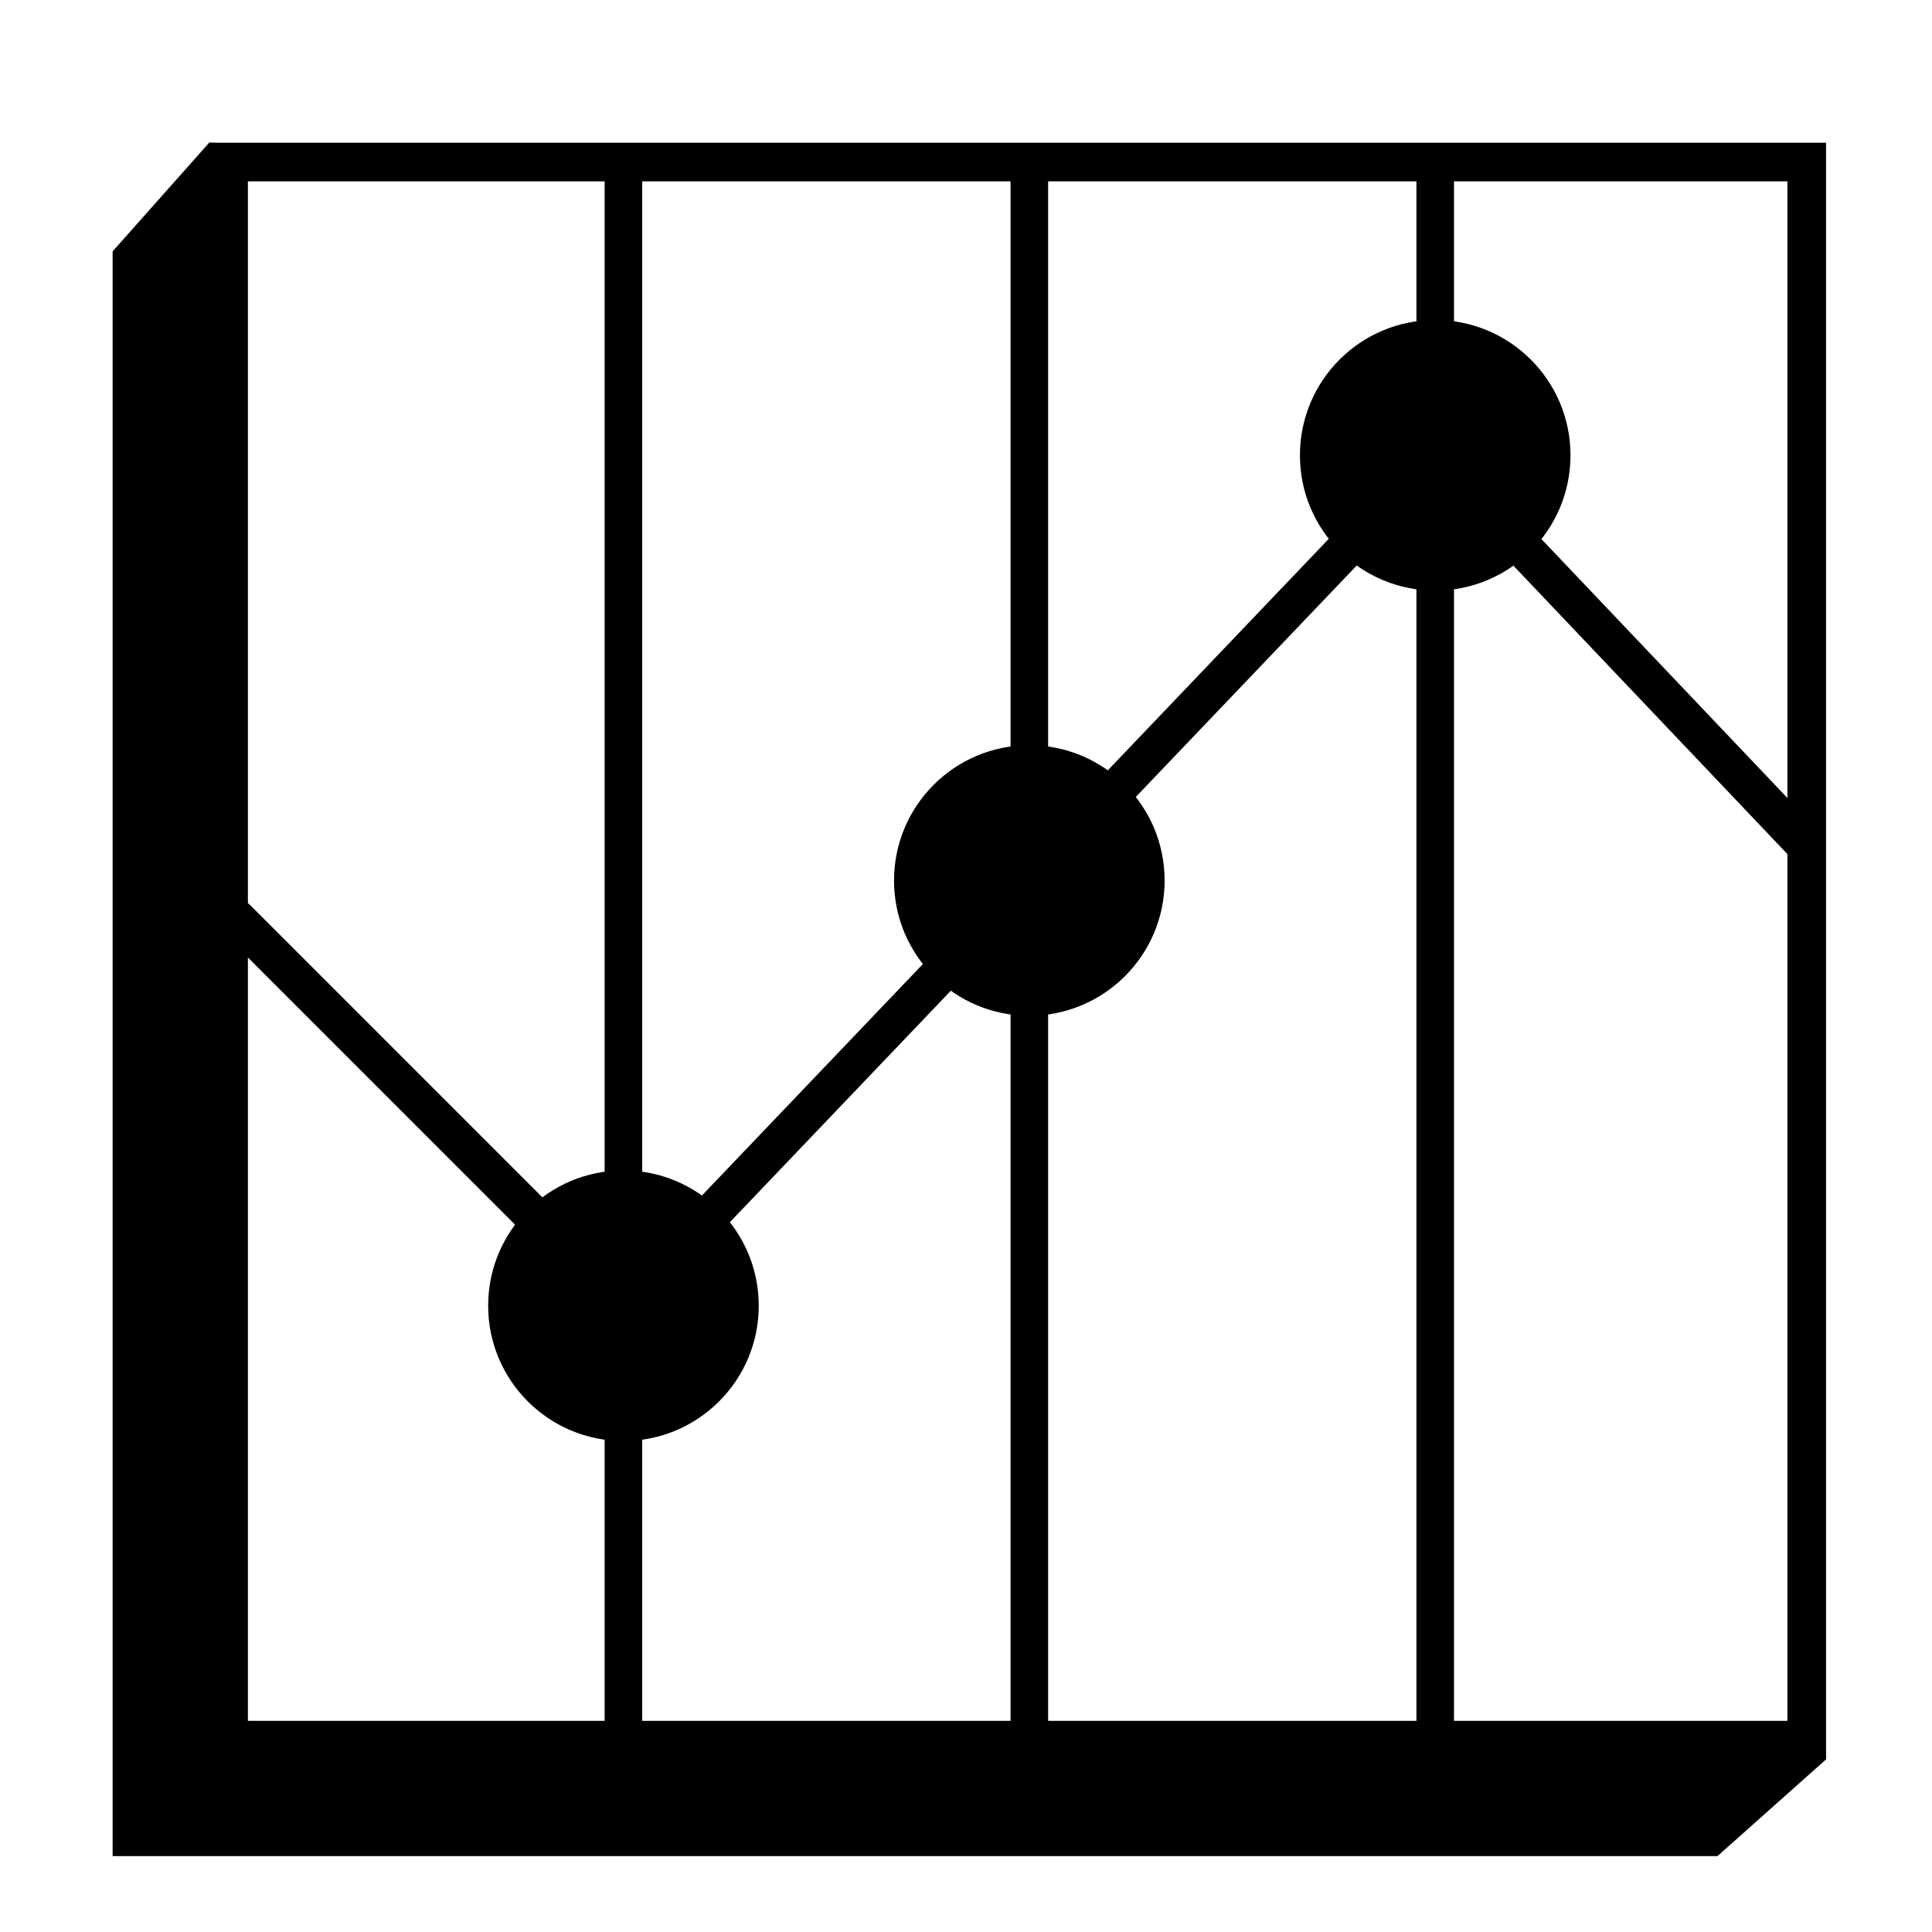
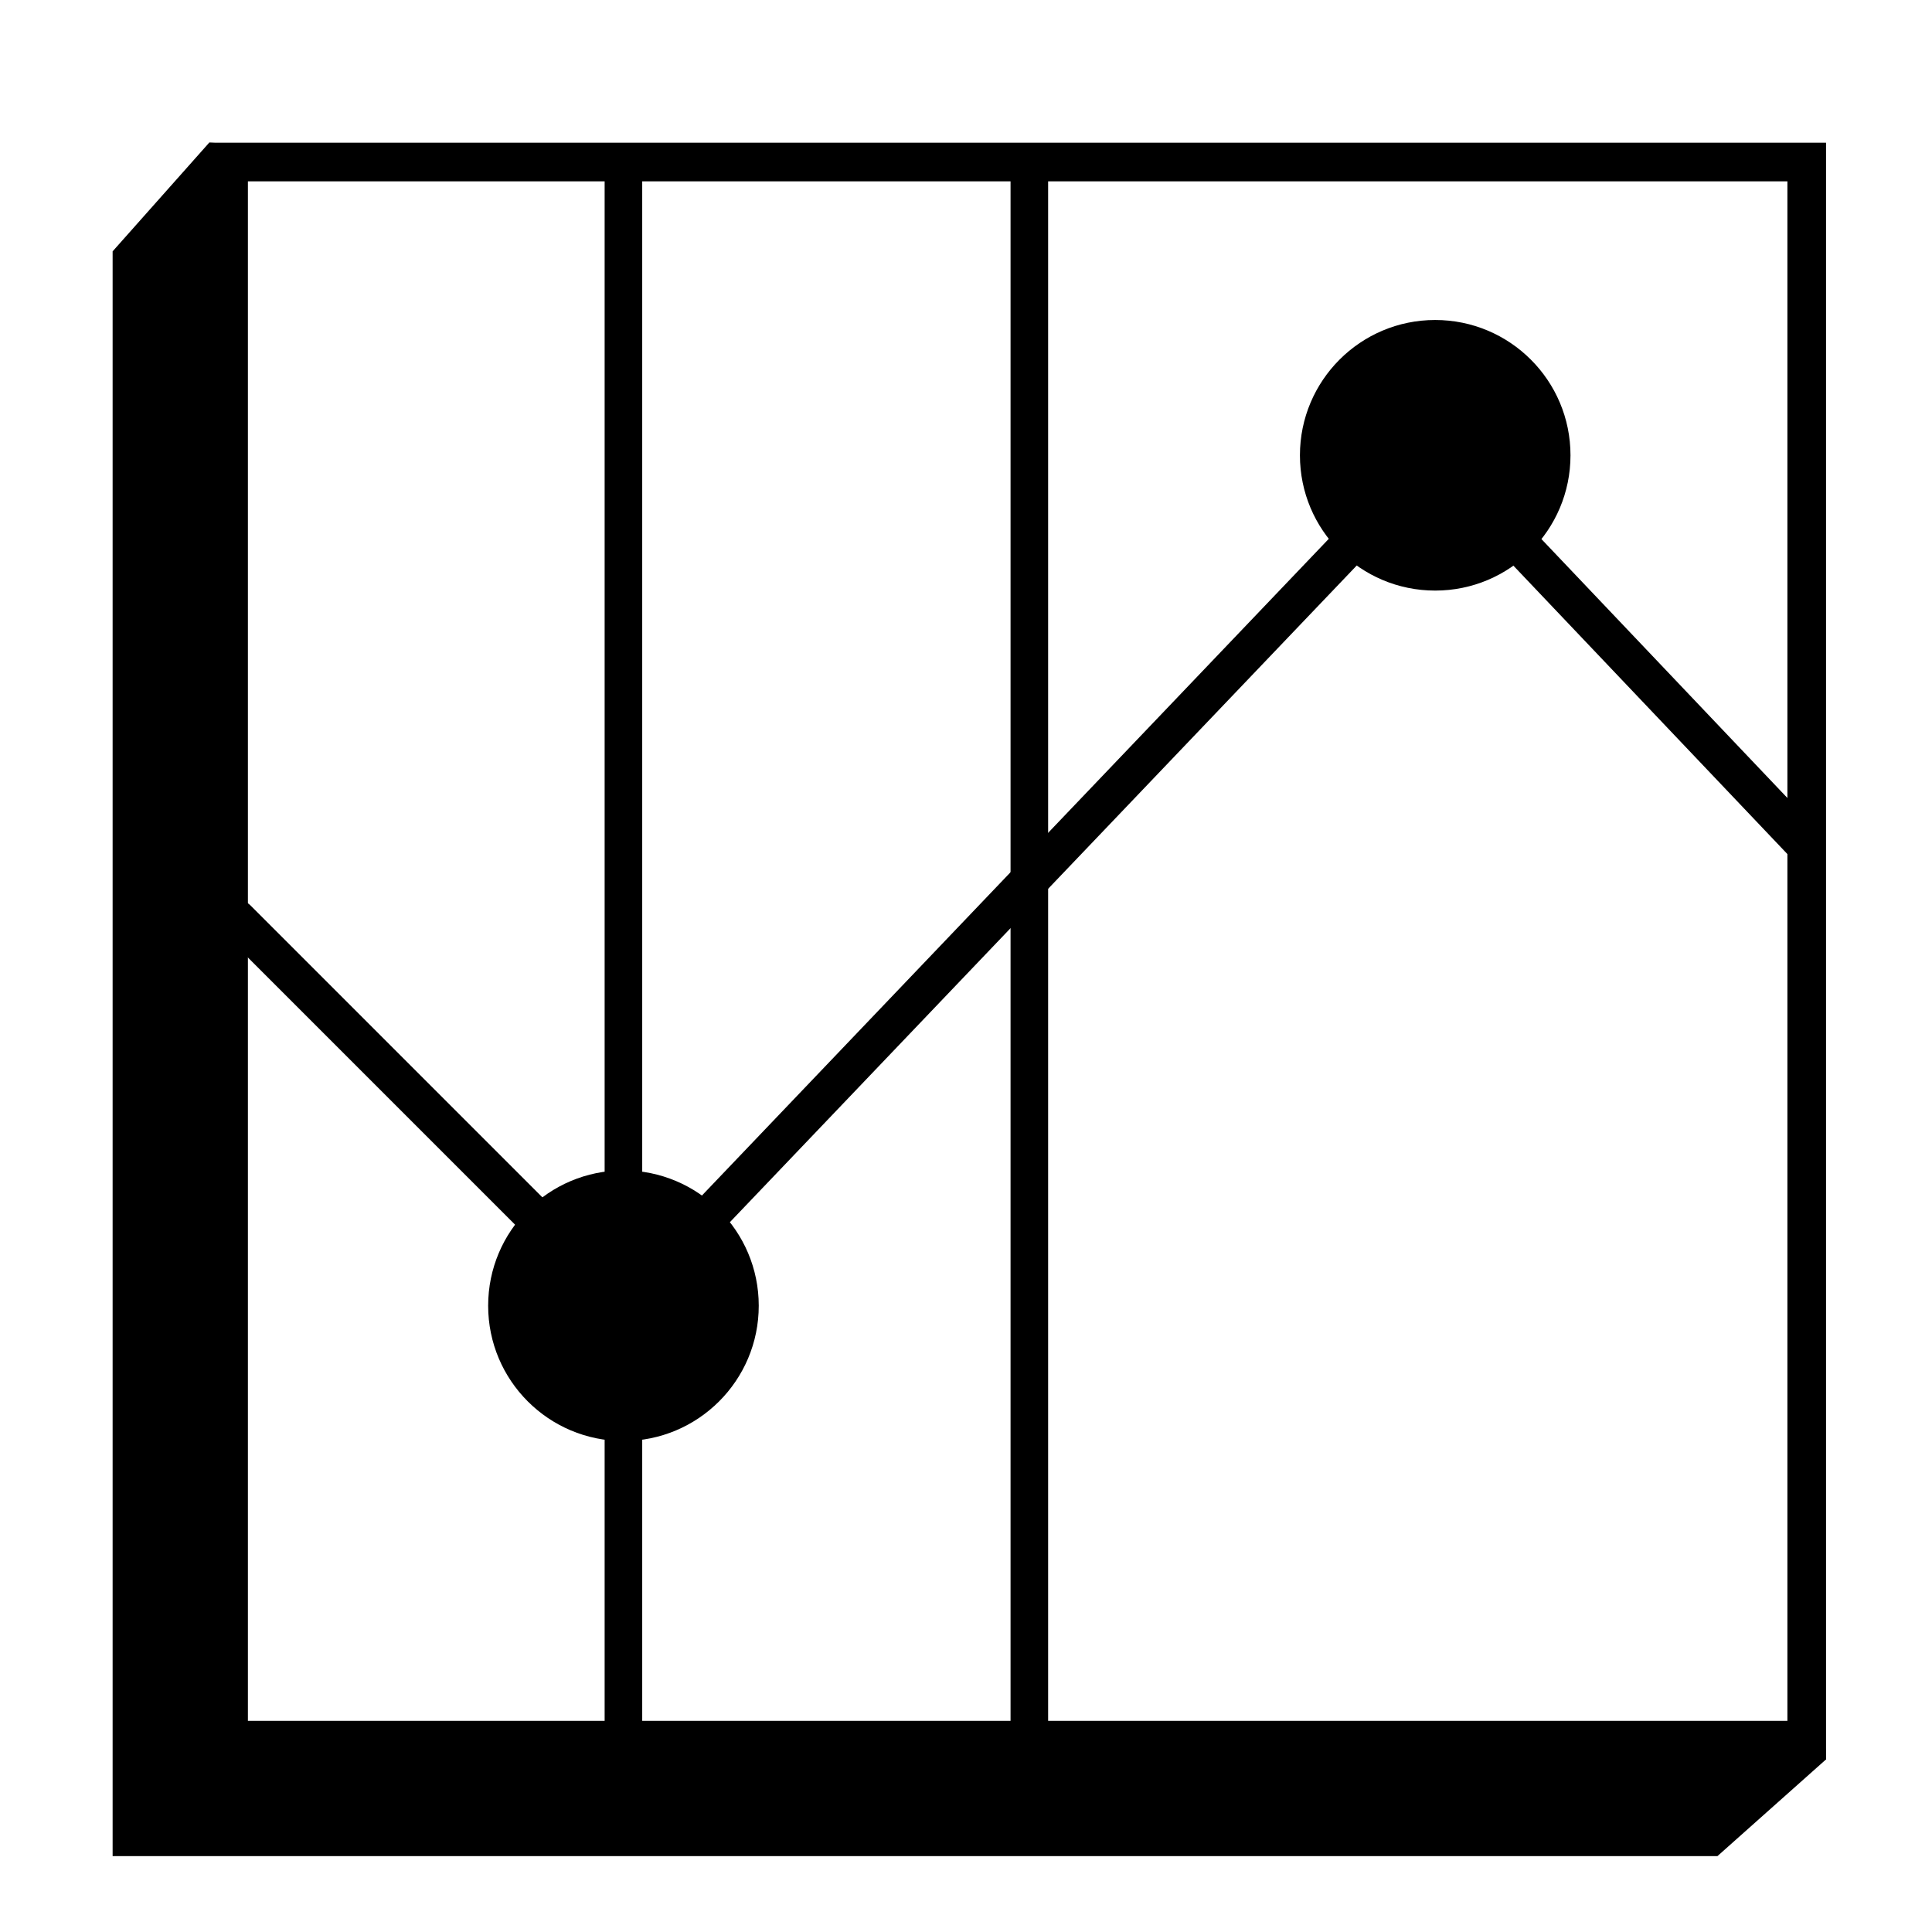
<svg xmlns="http://www.w3.org/2000/svg" width="51" height="51" viewBox="0 0 51 51" fill="none">
  <path d="M13.496 4.277L5.524 3.764L2.973 6.635V48.997H45.336L48.204 46.443L47.693 38.509V45.936H6.034V4.277H13.496Z" fill="black" />
  <path fill-rule="evenodd" clip-rule="evenodd" d="M6.034 45.936H47.693V4.277H6.034V45.936Z" stroke="black" stroke-width="1.02" />
-   <path d="M37.886 48.753L37.886 4.365" stroke="black" stroke-width="0.992" />
  <path d="M27.172 48.753L27.172 4.365" stroke="black" stroke-width="0.992" />
  <path d="M16.457 48.753L16.457 4.365" stroke="black" stroke-width="0.992" />
  <path d="M37.886 12.019L47.58 22.223" stroke="black" stroke-width="1.02" stroke-linejoin="round" />
  <path d="M37.886 12.019L16.457 34.468" stroke="black" stroke-width="1.02" stroke-linecap="round" stroke-linejoin="round" />
  <path d="M16.457 34.468L6.253 24.263" stroke="black" stroke-width="1.02" stroke-linecap="round" stroke-linejoin="round" />
  <path fill-rule="evenodd" clip-rule="evenodd" d="M20.029 34.468C20.029 36.44 18.429 38.039 16.457 38.039C14.484 38.039 12.886 36.44 12.886 34.468C12.886 32.495 14.484 30.896 16.457 30.896C18.429 30.896 20.029 32.495 20.029 34.468Z" fill="black" />
-   <path fill-rule="evenodd" clip-rule="evenodd" d="M30.743 23.243C30.743 25.215 29.144 26.814 27.171 26.814C25.198 26.814 23.6 25.215 23.6 23.243C23.6 21.271 25.198 19.672 27.171 19.672C29.144 19.672 30.743 21.271 30.743 23.243Z" fill="black" />
  <path fill-rule="evenodd" clip-rule="evenodd" d="M41.457 12.019C41.457 13.991 39.858 15.59 37.885 15.59C35.913 15.59 34.315 13.991 34.315 12.019C34.315 10.046 35.913 8.447 37.885 8.447C39.858 8.447 41.457 10.046 41.457 12.019Z" fill="black" />
</svg>